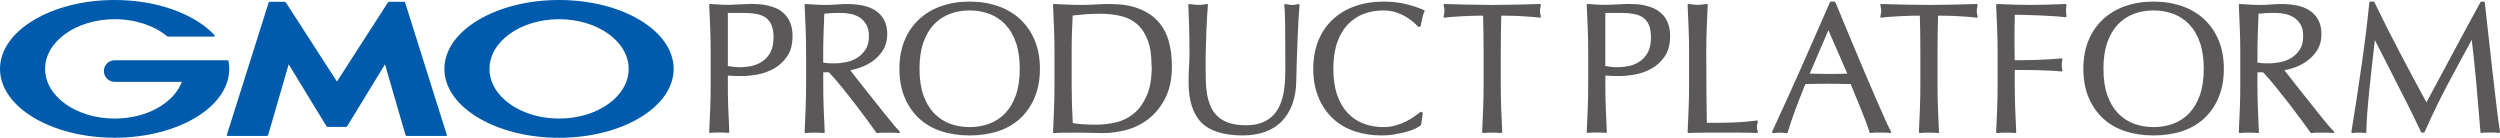
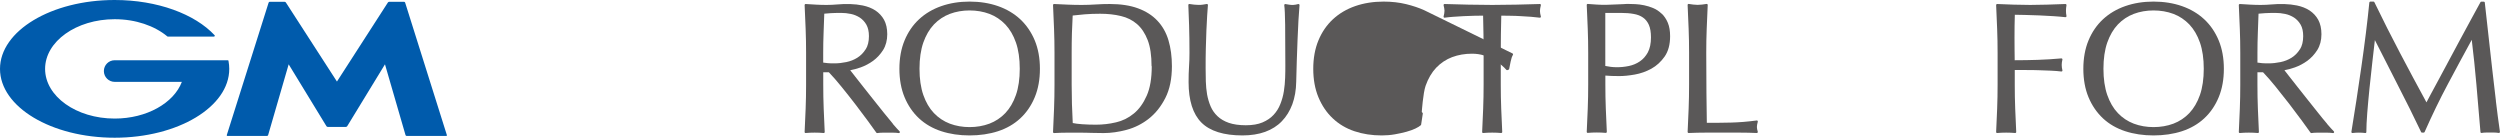
<svg xmlns="http://www.w3.org/2000/svg" id="_レイヤー_2" data-name="レイヤー 2" viewBox="0 0 393.01 21.65">
  <g id="_レイヤー_1-2" data-name="レイヤー 1">
    <g>
-       <path d="M123.28,2.16c-.39-.38-.83-.68-1.31-.88-.47-.2-.96-.35-1.44-.45-.48-.1-.94-.16-1.38-.18-.44-.02-.79-.03-1.08-.03-.21,0-.47,0-.79.03-.31.02-.63.03-.97.04-.34.01-.68.02-1.01.04-.32.02-.6.03-.83.03-.46,0-.93-.01-1.4-.04-.47-.03-.94-.06-1.41-.1-.05,0-.09.01-.12.04-.03.03-.05.08-.05.12.06,1.28.11,2.53.16,3.76.05,1.23.07,2.49.07,3.76v5c0,1.26-.02,2.53-.07,3.77-.05,1.24-.1,2.46-.16,3.66,0,.05.01.09.05.12.03.03.08.05.12.04.87-.08,1.95-.08,2.82,0,0,0,.01,0,.01,0,.04,0,.08-.02.11-.04.03-.03.05-.08.05-.12-.06-1.2-.11-2.42-.16-3.66-.05-1.23-.07-2.49-.07-3.77v-1.42c.33.03.65.05.97.06.37.01.78.02,1.22.02.71,0,1.52-.08,2.42-.24.91-.16,1.79-.47,2.61-.92.82-.45,1.52-1.1,2.09-1.91.57-.82.86-1.89.86-3.2,0-.83-.12-1.54-.36-2.11-.24-.57-.56-1.05-.95-1.43M121.6,5.88c0,.96-.16,1.75-.49,2.35-.32.6-.75,1.08-1.26,1.42-.51.35-1.09.59-1.7.72-1.32.28-2.58.25-3.73,0V2.03h2.46c.74,0,1.41.05,2.01.16.57.1,1.07.29,1.46.57.39.27.7.66.92,1.15.22.5.34,1.16.34,1.97" fill="#5a5858" />
      <path d="M140.37,19.46c-.44-.52-.92-1.1-1.42-1.73-.5-.63-1.03-1.29-1.57-1.97-.54-.69-1.07-1.35-1.57-1.98-.5-.63-.96-1.2-1.36-1.73-.32-.41-.58-.74-.79-1.01.5-.09,1.05-.24,1.63-.44.7-.25,1.36-.6,1.97-1.04.61-.45,1.14-1.02,1.57-1.7.43-.69.65-1.53.65-2.48,0-.89-.17-1.65-.5-2.26-.33-.6-.79-1.09-1.36-1.47-.57-.37-1.23-.63-1.99-.79-1.26-.26-2.68-.28-4.03-.16-1.07.1-2.22.09-3.29.03-.54-.03-1.09-.06-1.65-.1-.04,0-.09.01-.12.05-.03.03-.05.08-.05.12.06,1.28.11,2.53.16,3.76.05,1.23.07,2.49.07,3.76v5c0,1.26-.02,2.53-.07,3.77-.05,1.24-.1,2.46-.16,3.66,0,.05.01.09.05.12.03.03.08.05.12.04.87-.08,1.95-.08,2.82,0,.05,0,.09-.01.12-.04.03-.03.05-.08.05-.12-.06-1.2-.11-2.42-.16-3.66-.05-1.23-.07-2.5-.07-3.77v-1.96h.88c.6.62,1.27,1.39,1.99,2.28.75.92,1.49,1.86,2.19,2.77.71.92,1.37,1.8,1.96,2.61.59.81,1.03,1.42,1.32,1.83.04.05.09.07.15.07.26-.04.54-.06.82-.06h1.71c.28,0,.57.02.85.06,0,0,.01,0,.02,0,.06,0,.12-.03.14-.09.03-.06.02-.13-.03-.18-.27-.27-.62-.66-1.07-1.18M136.08,7.75c-.34.55-.78.99-1.3,1.32-.52.33-1.11.56-1.74.69-.64.13-1.25.2-1.84.2-.38,0-.74,0-1.05-.03-.26-.02-.51-.05-.74-.09v-1.53c0-1.05.02-2.1.06-3.13l.11-3.03c.28-.03.61-.06.99-.08.44-.03,1-.04,1.68-.04.49,0,1,.05,1.51.16.5.1.97.3,1.4.57.42.28.77.65,1.04,1.12.26.47.4,1.07.4,1.8,0,.84-.17,1.54-.51,2.08" fill="#5a5858" />
      <path d="M160.39,3.03c-.97-.9-2.15-1.6-3.5-2.07-1.35-.47-2.85-.71-4.47-.71s-3.09.24-4.44.71c-1.35.47-2.53,1.17-3.5,2.07-.97.9-1.74,2.02-2.28,3.33-.54,1.3-.81,2.8-.81,4.46s.27,3.16.81,4.46c.54,1.3,1.3,2.42,2.28,3.33.97.9,2.15,1.58,3.5,2.02,1.35.44,2.84.66,4.44.66s3.12-.22,4.47-.66c1.35-.44,2.53-1.12,3.5-2.02s1.74-2.02,2.28-3.33c.54-1.3.81-2.8.81-4.46s-.27-3.16-.81-4.46c-.54-1.3-1.31-2.42-2.28-3.33M152.42,19.98c-1.1,0-2.14-.18-3.1-.54-.95-.36-1.79-.92-2.5-1.66-.71-.74-1.27-1.7-1.67-2.85-.4-1.15-.6-2.53-.6-4.12s.2-2.97.6-4.12c.4-1.14.96-2.1,1.67-2.85.71-.74,1.55-1.3,2.5-1.66.96-.36,2-.54,3.1-.54s2.17.18,3.12.54c.95.36,1.79.92,2.5,1.66.71.75,1.27,1.7,1.67,2.85.4,1.15.6,2.54.6,4.12s-.2,2.97-.6,4.12c-.4,1.15-.96,2.1-1.67,2.85-.71.74-1.55,1.3-2.5,1.66-.96.36-2.01.54-3.12.54" fill="#5a5858" />
      <path d="M181.94,3.25c-.79-.84-1.81-1.49-3.04-1.94-1.22-.45-2.71-.68-4.43-.68-.73,0-1.47.02-2.2.07-1.44.1-2.94.09-4.37.03-.73-.03-1.46-.06-2.19-.1-.04,0-.09.01-.12.05-.03.03-.05.08-.05.12.06,1.28.11,2.53.16,3.76.05,1.23.07,2.49.07,3.76v5c0,1.26-.02,2.53-.07,3.77-.05,1.24-.1,2.46-.16,3.66,0,.04.01.09.05.12.03.03.07.05.11.05,0,0,0,0,.01,0,.65-.04,1.3-.06,1.94-.06h1.95c.66,0,1.32,0,1.94.03.65.02,1.3.03,1.95.03,1.15,0,2.37-.17,3.63-.51,1.26-.34,2.44-.93,3.49-1.76,1.05-.83,1.92-1.92,2.6-3.27.68-1.34,1.02-3.01,1.02-4.97,0-1.5-.18-2.87-.54-4.07-.36-1.21-.95-2.25-1.74-3.08M181.06,10.41c0,1.89-.26,3.44-.79,4.63-.52,1.18-1.2,2.13-2.02,2.8-.82.68-1.76,1.15-2.8,1.39-1.05.25-2.11.37-3.16.37-.73,0-1.45-.02-2.14-.07-.62-.04-1.13-.11-1.51-.19-.11-1.97-.17-4-.17-6.03v-5c0-1.04.01-2.08.04-3.09.03-.96.07-1.89.12-2.78.57-.07,1.2-.13,1.89-.19.75-.06,1.57-.09,2.43-.09,1.18,0,2.28.12,3.27.36.98.23,1.83.66,2.53,1.27.7.61,1.26,1.45,1.67,2.51.41,1.06.61,2.44.61,4.1" fill="#5a5858" />
      <path d="M204.07.64c-.56.16-.97.16-1.38.1-.19-.03-.39-.06-.61-.1-.05,0-.1,0-.14.04-.04.04-.05.09-.05.14.08.55.12,1.58.14,3.06.02,1.51.03,3.65.03,6.36,0,.59,0,1.25-.03,1.97-.02.71-.09,1.42-.2,2.13-.11.7-.3,1.39-.56,2.03-.25.64-.61,1.21-1.06,1.69-.45.49-1.03.88-1.73,1.18-.7.3-1.59.45-2.63.45s-1.96-.13-2.68-.38c-.71-.25-1.31-.6-1.77-1.04-.47-.44-.83-.96-1.08-1.54-.26-.6-.44-1.23-.56-1.88-.11-.66-.18-1.35-.2-2.04-.02-.7-.03-1.39-.03-2.05,0-1.09,0-2.14.03-3.14.02-1,.05-1.95.09-2.81.04-.87.08-1.65.12-2.34.04-.68.08-1.24.12-1.67,0-.05-.01-.1-.05-.13-.04-.03-.09-.05-.14-.04-.21.04-.42.07-.62.1-.41.06-.84.05-1.34,0-.27-.03-.52-.06-.75-.1-.05,0-.1,0-.13.04-.04.03-.05.08-.05.13.04.87.08,1.94.12,3.2.04,1.26.06,2.71.06,4.32,0,.73-.02,1.45-.07,2.15-.05.71-.07,1.53-.07,2.44,0,2.88.68,5.02,2.02,6.36,1.34,1.34,3.51,2.02,6.45,2.02,1.33,0,2.53-.19,3.56-.56,1.04-.38,1.92-.93,2.63-1.67.71-.73,1.26-1.63,1.65-2.67.38-1.04.59-2.23.61-3.54.02-1.06.05-2.17.09-3.29.04-1.13.08-2.24.12-3.31.04-1.06.09-2.08.14-3.02.06-.94.12-1.75.17-2.42,0-.05-.02-.1-.06-.14-.04-.03-.1-.05-.15-.03" fill="#5a5858" />
-       <path d="M223.88,1.6c-.82-.37-1.77-.69-2.83-.95-1.06-.26-2.26-.4-3.54-.4-1.62,0-3.12.24-4.47.71-1.35.47-2.53,1.17-3.5,2.07-.97.9-1.74,2.02-2.28,3.33-.54,1.3-.81,2.8-.81,4.46s.27,3.16.81,4.46c.54,1.3,1.29,2.42,2.25,3.32.95.9,2.1,1.59,3.42,2.03,1.31.44,2.75.66,4.29.66.72,0,1.43-.06,2.09-.18.66-.12,1.27-.25,1.8-.4.54-.15,1.01-.32,1.39-.5.4-.19.68-.37.86-.53.03-.02.05-.06.05-.1l.26-1.71c0-.05,0-.1-.04-.14l-.12-.12c-.06-.06-.15-.06-.21-.01-.27.21-.6.46-1,.74-.39.27-.83.54-1.31.77-.48.24-1.02.44-1.6.61-.57.17-1.21.26-1.89.26-1.12,0-2.17-.18-3.12-.54-.95-.36-1.79-.92-2.5-1.66-.71-.74-1.27-1.7-1.67-2.85-.4-1.15-.6-2.54-.6-4.12s.2-2.97.6-4.12c.4-1.14.96-2.1,1.67-2.85.71-.74,1.55-1.3,2.5-1.66.96-.36,2.01-.54,3.12-.54.68,0,1.31.09,1.87.27.57.18,1.08.4,1.54.67.46.27.86.55,1.2.83.34.28.6.54.79.76.04.05.11.07.17.05l.17-.06c.05-.02.1-.07.11-.12.06-.31.14-.7.23-1.16.09-.45.21-.8.36-1.06.02-.04.03-.09.01-.13-.01-.04-.05-.08-.09-.1" fill="#5a5858" />
+       <path d="M223.88,1.6c-.82-.37-1.77-.69-2.83-.95-1.06-.26-2.26-.4-3.54-.4-1.62,0-3.12.24-4.47.71-1.35.47-2.53,1.17-3.5,2.07-.97.9-1.74,2.02-2.28,3.33-.54,1.3-.81,2.8-.81,4.46s.27,3.16.81,4.46c.54,1.3,1.29,2.42,2.25,3.32.95.9,2.1,1.59,3.42,2.03,1.31.44,2.75.66,4.29.66.72,0,1.43-.06,2.09-.18.66-.12,1.27-.25,1.8-.4.54-.15,1.01-.32,1.39-.5.4-.19.68-.37.86-.53.03-.02.05-.06.05-.1l.26-1.71c0-.05,0-.1-.04-.14l-.12-.12s.2-2.97.6-4.12c.4-1.14.96-2.1,1.67-2.85.71-.74,1.55-1.3,2.5-1.66.96-.36,2.01-.54,3.12-.54.68,0,1.31.09,1.87.27.57.18,1.08.4,1.54.67.46.27.86.55,1.2.83.34.28.6.54.79.76.04.05.11.07.17.05l.17-.06c.05-.02.1-.07.11-.12.06-.31.14-.7.23-1.16.09-.45.21-.8.36-1.06.02-.04.03-.09.01-.13-.01-.04-.05-.08-.09-.1" fill="#5a5858" />
      <path d="M242.22.69s-.08-.06-.13-.06c-1.28.04-2.53.07-3.75.1-2.42.06-5.07.06-7.49,0-1.22-.03-2.47-.06-3.75-.1-.05,0-.1.02-.13.06-.03.04-.04.09-.03.14.09.37.14.66.14.86,0,.26-.05.55-.14.89-.01.05,0,.11.03.15.04.04.09.06.14.05.4-.06.86-.1,1.37-.14.51-.04,1.04-.07,1.6-.1.54-.03,1.09-.05,1.65-.06.49,0,.97-.01,1.42-.02.05,1.93.08,3.9.08,5.86v5c0,1.26-.02,2.53-.07,3.77-.05,1.24-.1,2.46-.16,3.66,0,.05.01.09.05.12.03.03.08.05.12.04.87-.08,1.95-.08,2.82,0h.01s.08-.02.11-.04c.03-.03.05-.08.05-.12-.06-1.2-.11-2.42-.16-3.66-.05-1.23-.07-2.5-.07-3.77v-5c0-1.95.03-3.92.08-5.86.46,0,.93,0,1.43.02.56,0,1.11.03,1.65.06.55.03,1.08.06,1.6.1.51.04.97.09,1.37.14.05,0,.11-.01.14-.05.04-.04.05-.1.03-.15-.09-.33-.14-.62-.14-.86,0-.22.05-.52.14-.89.01-.05,0-.1-.03-.14" fill="#5a5858" />
      <path d="M261.22,2.16c-.39-.38-.83-.68-1.31-.88-.47-.2-.96-.35-1.44-.45-.48-.1-.95-.16-1.38-.18-.44-.02-.79-.03-1.08-.03-.21,0-.47,0-.79.03-.31.02-.63.03-.97.04-.34.01-.68.02-1.01.04-.32.02-.6.03-.83.03-.46,0-.93-.01-1.4-.04-.47-.03-.94-.06-1.4-.1-.05,0-.09.01-.12.04-.03.03-.05.08-.05.12.06,1.28.11,2.53.16,3.76.05,1.23.07,2.5.07,3.76v5c0,1.26-.02,2.53-.07,3.77-.05,1.24-.1,2.46-.16,3.66,0,.05.02.09.05.12.03.03.08.05.12.04.87-.08,1.95-.08,2.82,0,0,0,0,0,.01,0,.04,0,.08-.02.11-.04.03-.03.05-.08.05-.12-.06-1.2-.11-2.42-.16-3.66-.05-1.23-.07-2.49-.07-3.77v-1.42c.33.03.65.05.97.06.37.01.78.02,1.22.02.71,0,1.52-.08,2.43-.24.91-.16,1.79-.47,2.61-.92.82-.45,1.52-1.1,2.09-1.91.57-.82.86-1.89.86-3.2,0-.83-.12-1.54-.36-2.11-.24-.57-.56-1.05-.95-1.43M259.54,5.88c0,.96-.17,1.75-.49,2.35-.33.6-.75,1.08-1.26,1.42-.51.35-1.09.59-1.7.72-1.33.28-2.58.25-3.73,0V2.03h2.46c.74,0,1.41.05,2.01.16.58.1,1.07.29,1.46.57.39.27.7.66.92,1.15.22.5.33,1.16.33,1.97" fill="#5a5858" />
      <path d="M276.19,19.97c0-.22.05-.5.14-.83.01-.05,0-.11-.03-.15-.03-.04-.09-.06-.14-.05-1.44.19-2.8.3-4.05.33-1.2.03-2.48.04-3.79.04-.02-1.38-.04-2.93-.06-4.65-.02-1.77-.03-3.9-.03-6.35,0-1.27.02-2.54.07-3.76.05-1.23.1-2.48.16-3.76,0-.05-.02-.09-.05-.13-.04-.03-.08-.05-.13-.04-.25.04-.49.07-.72.1-.45.06-.91.06-1.36,0-.23-.03-.47-.06-.72-.1-.05,0-.1,0-.13.04-.04.03-.05.08-.05.13.06,1.28.11,2.53.16,3.76.05,1.23.07,2.49.07,3.76v5c0,1.26-.02,2.53-.07,3.77-.05,1.24-.1,2.46-.16,3.66,0,.04.02.09.05.12.03.03.07.05.11.05h0c.92-.04,1.82-.06,2.68-.06h5.36c.89,0,1.79.02,2.67.06.05,0,.1-.02.13-.06.03-.04.04-.1.03-.14-.09-.29-.14-.54-.14-.74" fill="#5a5858" />
-       <path d="M296.3,18.66c-.4-.89-.84-1.9-1.34-3.04-.49-1.13-1.02-2.36-1.58-3.67-.56-1.32-1.12-2.64-1.68-3.98-.56-1.34-1.11-2.66-1.66-3.97-.54-1.31-1.05-2.52-1.51-3.65-.02-.06-.08-.1-.15-.1h-.55c-.06,0-.12.04-.15.1-1.5,3.43-3.01,6.87-4.5,10.23-1.5,3.37-3.04,6.77-4.59,10.11-.02.05-.02.11.02.16s.09.07.15.07c.64-.08,1.47-.08,2.11,0,.08,0,.15-.04.17-.12.25-.88.63-2.02,1.13-3.37.49-1.33,1.04-2.75,1.64-4.21.56-.02,1.12-.03,1.67-.04,1.2-.02,2.45-.02,3.68,0,.6.01,1.2.02,1.78.04.24.61.5,1.25.78,1.92.29.71.58,1.4.86,2.09.28.7.54,1.36.77,1.97.23.62.41,1.16.55,1.6.02.07.08.11.15.11,0,0,.01,0,.02,0,.26-.04.51-.06.75-.06h1.54c.24,0,.49.02.75.06.06,0,.12-.02.15-.07.03-.05.04-.11,0-.17-.25-.46-.57-1.14-.97-2.02M290.41,11.57c-.46.02-.93.03-1.39.04-1.05.02-2.08.03-3.19-.01-.46-.02-.91-.03-1.33-.03l2.93-6.82,2.98,6.83Z" fill="#5a5858" />
-       <path d="M310.88.69s-.07-.06-.13-.06c-1.28.04-2.53.07-3.75.1-2.42.06-5.07.06-7.49,0-1.22-.03-2.47-.06-3.75-.1-.06,0-.1.02-.13.06-.03.04-.04.09-.03.14.09.37.14.66.14.86,0,.25-.05.55-.14.89-.01.05,0,.11.03.15.04.04.09.06.14.05.4-.06.86-.1,1.37-.14.51-.04,1.04-.07,1.6-.1.54-.03,1.09-.05,1.65-.06.49,0,.97-.01,1.42-.02.05,1.94.08,3.91.08,5.86v5c0,1.26-.02,2.53-.07,3.77-.05,1.24-.1,2.46-.16,3.66,0,.05.01.09.05.12.03.03.08.05.12.04.87-.08,1.95-.08,2.82,0h.01s.08-.02.11-.04c.03-.03.05-.08.05-.12-.06-1.2-.11-2.42-.16-3.66-.05-1.23-.07-2.49-.07-3.77v-5c0-1.95.03-3.92.08-5.86.46,0,.93,0,1.43.02.56,0,1.11.03,1.65.06.55.03,1.08.06,1.6.1.51.04.97.09,1.37.14.05,0,.11-.01.14-.05.04-.04.05-.1.03-.15-.09-.33-.14-.62-.14-.86,0-.22.05-.52.14-.89.01-.05,0-.1-.03-.14" fill="#5a5858" />
      <path d="M324.83.69s-.08-.06-.13-.06c-1.05.04-2.01.07-2.9.1-1.77.06-3.53.06-5.23,0-.86-.03-1.73-.06-2.6-.1-.05,0-.09.02-.12.05-.03.03-.05.08-.05.12.06,1.28.11,2.53.16,3.76.05,1.23.07,2.5.07,3.76v5c0,1.26-.02,2.53-.07,3.77-.05,1.24-.1,2.46-.16,3.66,0,.05.02.09.05.12.03.03.08.05.12.04.87-.08,1.95-.08,2.82,0,0,0,.01,0,.01,0,.04,0,.08-.02.11-.04.03-.03.05-.08.05-.12-.06-1.2-.11-2.42-.16-3.66-.05-1.23-.07-2.49-.07-3.77v-2.31h1.79c.66,0,1.34,0,2,.03.66.02,1.29.04,1.9.07.6.03,1.15.07,1.63.13.05,0,.11-.01.14-.05.03-.04.05-.09.03-.15-.07-.28-.11-.55-.11-.83s.04-.56.11-.83c.01-.05,0-.1-.03-.14-.03-.04-.08-.06-.14-.06-1.21.11-2.46.19-3.7.23-1.18.04-2.4.06-3.63.06,0-.56,0-1.11-.02-1.63,0-.57-.01-1.19-.01-1.87,0-.62,0-1.24.01-1.86,0-.57.02-1.17.04-1.79.43,0,.95.01,1.6.03.71.02,1.44.04,2.21.07.75.03,1.5.07,2.25.12.73.05,1.37.1,1.88.16.05,0,.1-.01.14-.05.04-.04.05-.09.04-.14-.06-.28-.08-.56-.08-.84s.03-.56.08-.84c.01-.05,0-.1-.04-.14" fill="#5a5858" />
      <path d="M346.51,3.03c-.97-.9-2.15-1.6-3.5-2.07-1.35-.47-2.85-.71-4.47-.71s-3.09.24-4.44.71c-1.35.47-2.53,1.17-3.5,2.07-.97.9-1.74,2.02-2.28,3.33-.54,1.3-.81,2.8-.81,4.46s.27,3.16.81,4.46c.54,1.3,1.31,2.42,2.28,3.33.97.9,2.15,1.58,3.5,2.02,1.35.44,2.84.66,4.44.66s3.12-.22,4.47-.66c1.35-.44,2.53-1.12,3.5-2.02.97-.9,1.74-2.02,2.28-3.33.54-1.3.81-2.8.81-4.46s-.27-3.16-.81-4.46c-.54-1.3-1.3-2.42-2.28-3.33M338.54,19.98c-1.1,0-2.14-.18-3.1-.54-.95-.36-1.79-.92-2.5-1.66-.71-.74-1.27-1.7-1.67-2.85-.4-1.15-.6-2.53-.6-4.12s.2-2.97.6-4.12c.4-1.14.96-2.1,1.67-2.85.71-.74,1.55-1.3,2.5-1.66.96-.36,2-.54,3.1-.54s2.17.18,3.13.54c.95.36,1.79.92,2.5,1.66.71.75,1.27,1.7,1.67,2.85.4,1.15.6,2.54.6,4.12s-.2,2.97-.6,4.12c-.4,1.14-.96,2.1-1.67,2.85-.71.74-1.55,1.3-2.5,1.66-.96.36-2.01.54-3.13.54" fill="#5a5858" />
      <path d="M365.83,19.46c-.45-.52-.92-1.1-1.42-1.73-.5-.63-1.03-1.29-1.57-1.97-.54-.69-1.07-1.35-1.57-1.98-.5-.63-.96-1.2-1.36-1.73-.32-.41-.58-.74-.79-1.01.5-.09,1.05-.24,1.63-.44.7-.25,1.36-.6,1.97-1.04.61-.45,1.14-1.02,1.57-1.7.43-.69.65-1.53.65-2.48,0-.89-.17-1.65-.5-2.26-.33-.6-.79-1.09-1.36-1.47-.57-.37-1.23-.63-1.99-.79-1.26-.26-2.68-.28-4.03-.16-1.07.1-2.22.09-3.29.03-.54-.03-1.09-.06-1.65-.1-.04,0-.09.01-.12.05-.03.03-.05.08-.05.12.06,1.28.11,2.53.16,3.76.05,1.23.07,2.5.07,3.76v5c0,1.26-.02,2.53-.07,3.77-.05,1.24-.1,2.46-.16,3.66,0,.05.02.09.05.12.03.03.08.05.12.04.87-.08,1.95-.08,2.82,0,.05,0,.09-.01.12-.04.03-.03.05-.08.05-.12-.06-1.2-.11-2.42-.16-3.66-.05-1.23-.07-2.49-.07-3.77v-1.96h.88c.6.62,1.27,1.39,1.99,2.28.74.92,1.48,1.85,2.19,2.77.71.93,1.37,1.81,1.96,2.61.59.81,1.03,1.42,1.32,1.83.04.05.09.07.15.07.26-.04.54-.06.82-.06h1.72c.28,0,.57.02.85.06,0,0,.02,0,.02,0,.06,0,.12-.03.14-.09.03-.06.02-.13-.03-.18-.27-.27-.62-.66-1.07-1.18M361.55,7.75c-.34.55-.78.99-1.3,1.32-.53.33-1.11.56-1.74.69-.64.13-1.26.2-1.84.2-.38,0-.74,0-1.05-.03-.26-.02-.51-.05-.74-.09v-1.53c0-1.05.02-2.1.06-3.13l.11-3.03c.28-.03.61-.06.99-.08.44-.03,1.01-.04,1.68-.04.49,0,1,.05,1.51.16.5.1.97.3,1.4.57.42.28.77.65,1.04,1.12.27.47.4,1.07.4,1.8,0,.84-.17,1.54-.51,2.08" fill="#5a5858" />
      <path d="M392.37,15.87c-.19-1.64-.39-3.29-.58-4.97-.19-1.66-.38-3.38-.57-5.11-.19-1.78-.39-3.6-.6-5.39,0-.08-.08-.14-.16-.14h-.38c-.06,0-.11.03-.14.08-.48.89-1.01,1.85-1.57,2.88-.56,1.03-1.13,2.07-1.7,3.14-.57,1.07-1.13,2.12-1.69,3.15-.55,1.04-1.07,2-1.55,2.89-.48.89-.91,1.68-1.28,2.37-.29.54-.52.98-.7,1.32-1.43-2.63-2.83-5.23-4.14-7.73-1.36-2.58-2.72-5.27-4.05-8.02-.03-.05-.08-.09-.14-.09h-.49c-.08,0-.15.06-.16.14-.15,1.54-.34,3.18-.55,4.89-.21,1.7-.45,3.46-.7,5.21-.25,1.74-.51,3.51-.78,5.26-.27,1.74-.53,3.4-.79,4.97,0,.05,0,.1.04.14.04.04.09.05.14.05.6-.08,1.39-.08,1.99,0,.05,0,.09,0,.13-.04.04-.03.05-.07.05-.12,0-.77.05-1.77.14-2.97.1-1.21.21-2.51.35-3.86.14-1.36.29-2.75.45-4.15.14-1.23.28-2.39.4-3.47,1.22,2.43,2.44,4.82,3.63,7.13,1.27,2.45,2.49,4.92,3.64,7.33.03.06.08.09.14.09h.26c.06,0,.12-.04.15-.1,1.16-2.62,2.39-5.17,3.67-7.56,1.2-2.26,2.46-4.59,3.74-6.93.29,2.37.53,4.72.73,7,.21,2.42.43,4.92.64,7.5,0,.05.03.09.06.11.04.03.08.04.12.03.22-.04.44-.06.66-.06h1.37c.21,0,.44.02.66.06,0,0,.02,0,.03,0,.04,0,.08-.02.11-.05.04-.04.05-.09.05-.14-.23-1.6-.45-3.24-.64-4.86" fill="#5a5858" />
      <path d="M52.95,19.95h1.43c.07,0,.16-.05.2-.11l5.94-9.73,3.23,11.13c.02.07.1.13.17.13h6.24c.07,0,.11-.06.09-.13L63.69.41c-.02-.07-.1-.13-.17-.13h-2.34c-.07,0-.16.05-.2.11l-8.01,12.43L44.94.39c-.04-.06-.13-.11-.2-.11h-2.34c-.07,0-.15.06-.17.13l-6.58,20.83c-.02.07.02.13.09.13h6.24c.07,0,.15-.06.17-.13l3.23-11.13,5.94,9.73c.04.06.13.11.2.11h1.43Z" fill="#005bac" />
      <path d="M35.93,9.57s0,0,0,0c-.01-.06-.07-.1-.13-.1h-17.77c-.94,0-1.7.76-1.7,1.7s.76,1.7,1.7,1.7h10.56c-1.26,3.32-5.51,5.77-10.56,5.77-6.04,0-10.94-3.5-10.94-7.81s4.9-7.81,10.94-7.81c3.3,0,6.26,1.04,8.26,2.69,0,0,.01.01.02.02.02.01.05.02.07.02h7.26c.07,0,.13-.06.13-.13,0-.03-.01-.06-.03-.08,0,0,0,0-.01-.01C30.64,2.22,24.76,0,18.02,0,8.07,0,0,4.85,0,10.83s8.07,10.82,18.02,10.82,18.02-4.85,18.02-10.82c0-.42-.04-.84-.12-1.25" fill="#005bac" />
-       <path d="M87.89,0C77.93,0,69.86,4.85,69.86,10.83s8.07,10.83,18.02,10.83,18.02-4.85,18.02-10.83S97.84,0,87.89,0M87.89,18.64c-6.04,0-10.94-3.5-10.94-7.81s4.9-7.81,10.94-7.81,10.94,3.5,10.94,7.81-4.9,7.81-10.94,7.81" fill="#005bac" />
    </g>
  </g>
</svg>